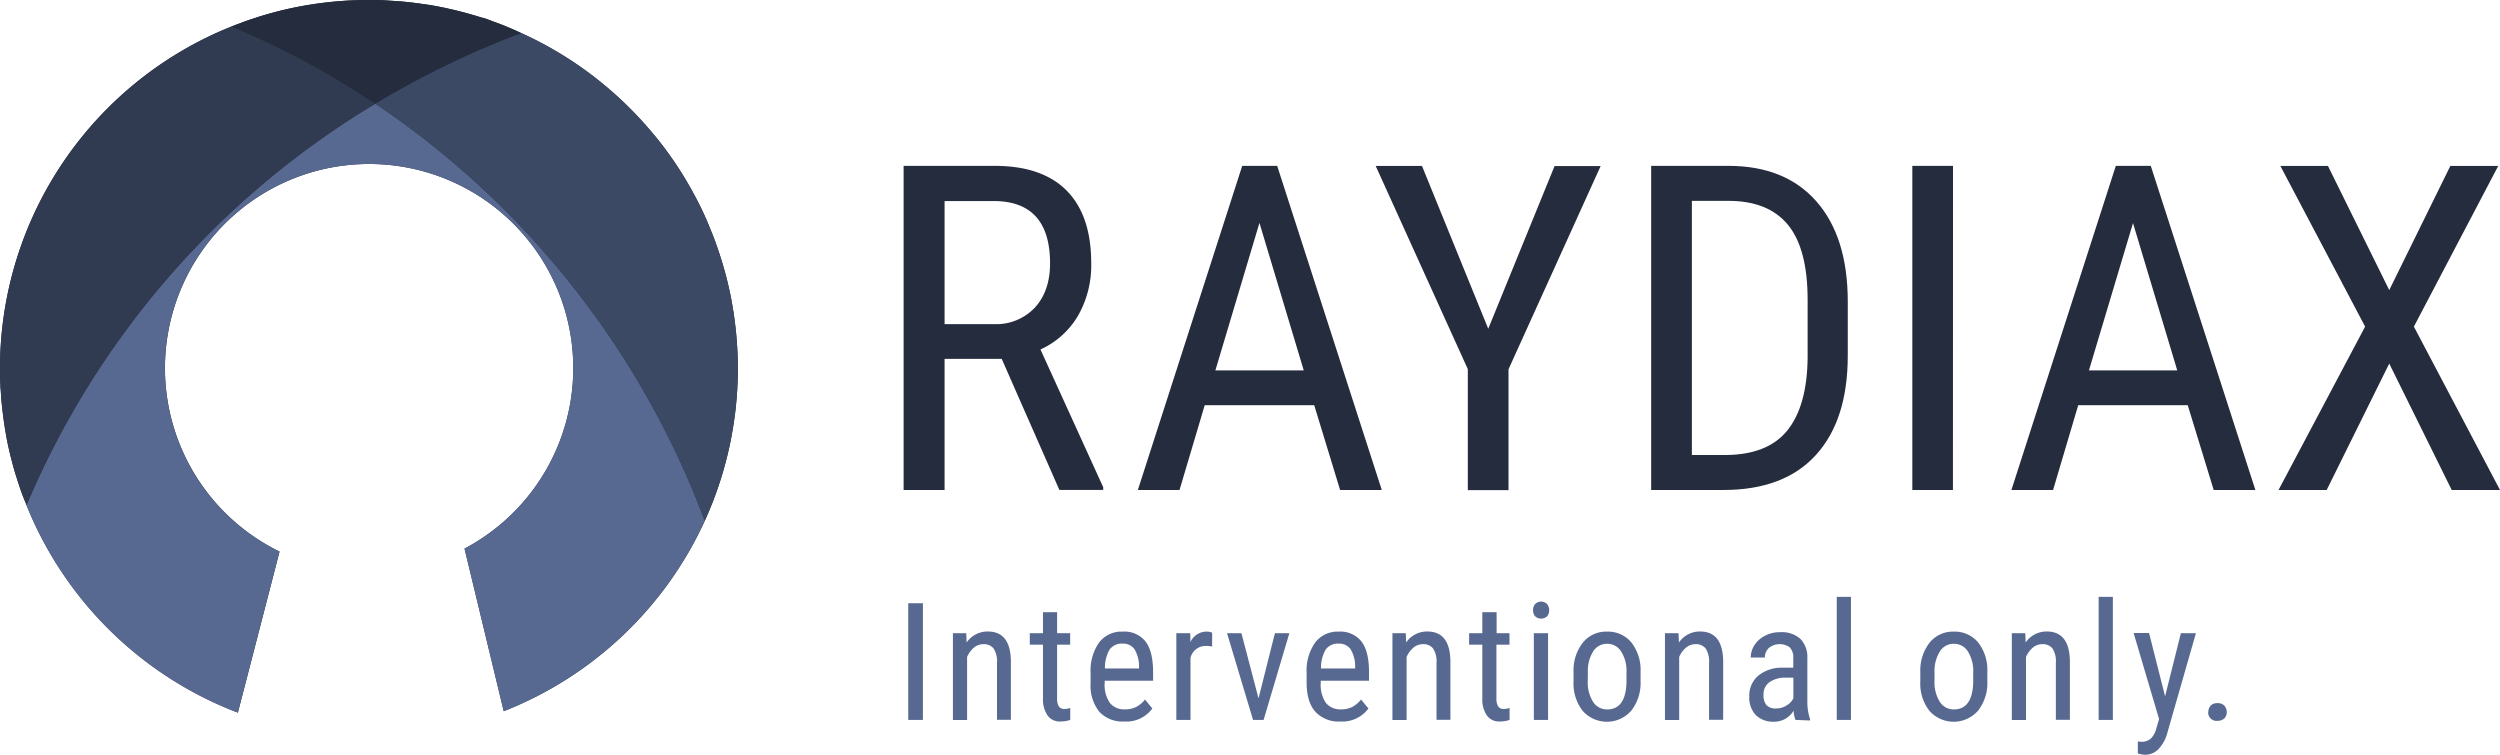
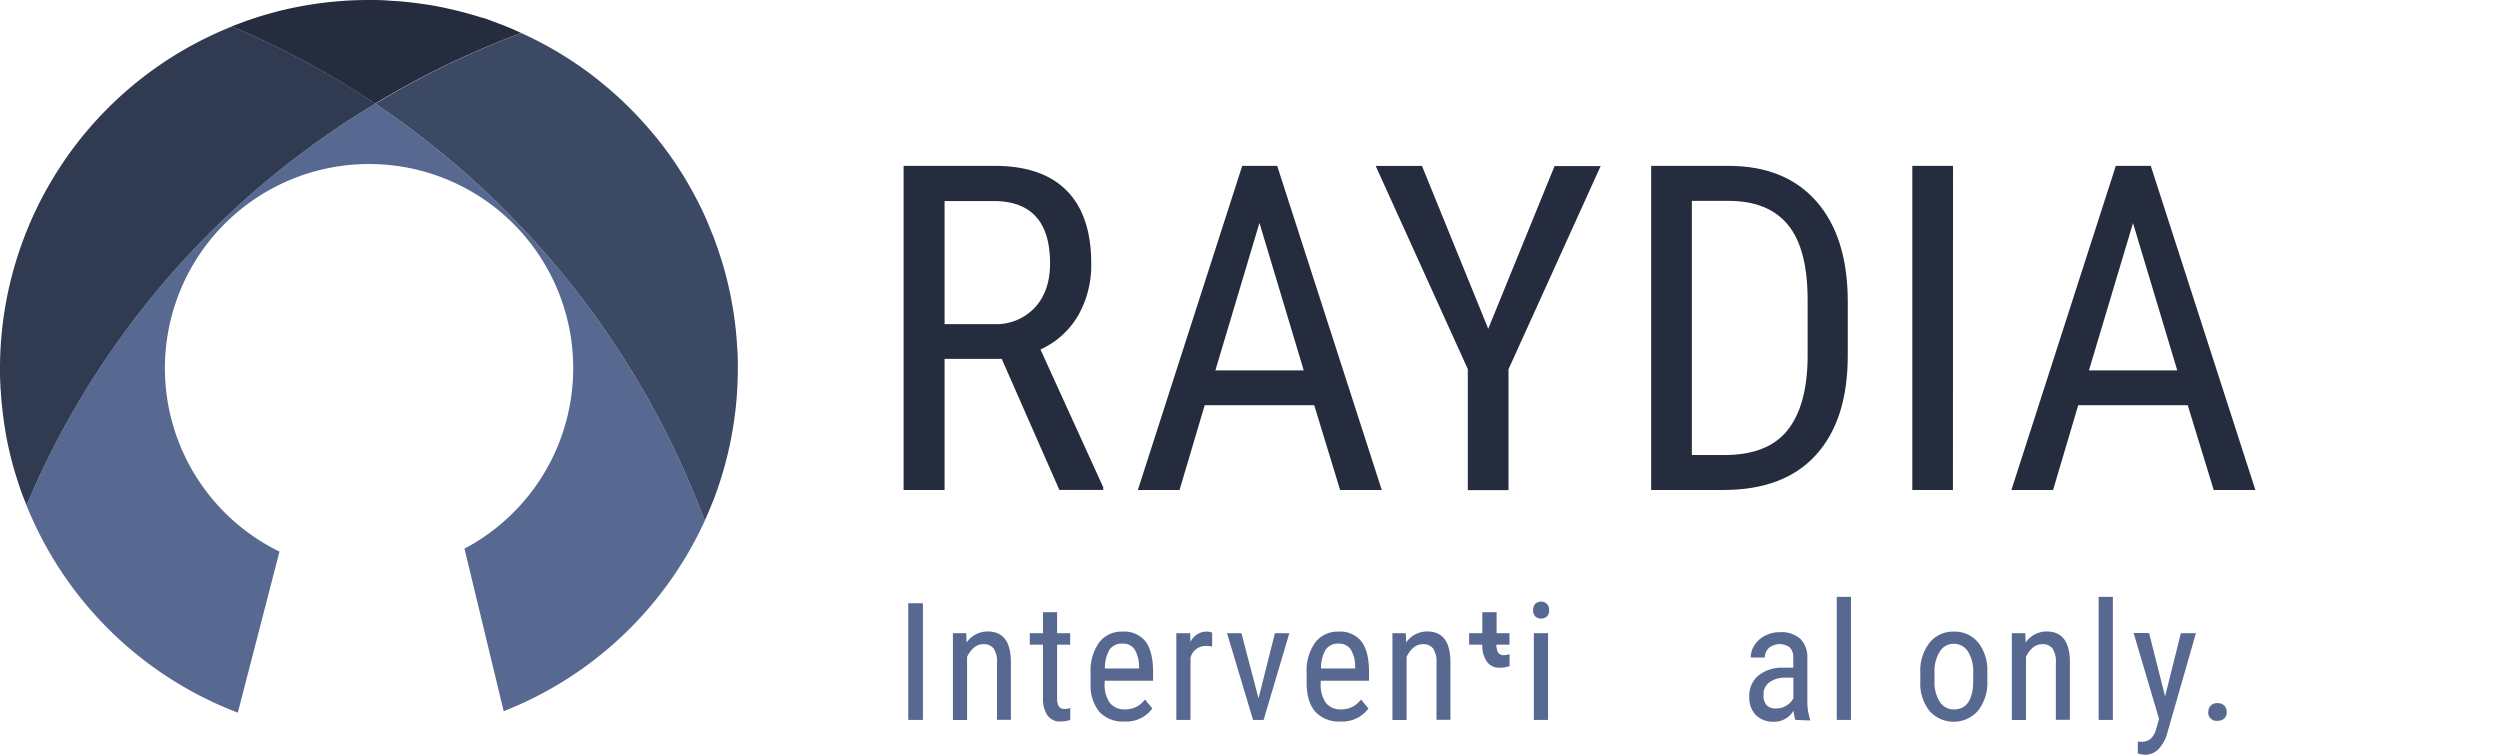
<svg xmlns="http://www.w3.org/2000/svg" id="Ebene_2" data-name="Ebene 2" width="100%" height="100%" viewBox="0 0 539.92 163">
  <g id="Ebene_1" data-name="Ebene 1">
-     <path id="Pfad_128" data-name="Pfad 128" d="M159.24,75.49h0c-.07-1.29-.17-2.56-.29-3.83l-.06-.54c-.12-1.12-.26-2.22-.42-3.32a3.681,3.681,0,0,0-.11-.65c-.17-1.12-.37-2.24-.59-3.34a1.634,1.634,0,0,0-.08-.37c-.49-2.39-1.1-4.75-1.81-7.06-.13-.42-.27-.84-.4-1.26-.22-.67-.44-1.33-.68-2-.17-.51-.35-1-.54-1.51s-.45-1.16-.69-1.73c-.33-.82-.66-1.62-1-2.42-.28-.63-.56-1.26-.85-1.88s-.53-1.08-.8-1.62-.5-1-.76-1.48-.55-1-.83-1.52-.63-1.11-.95-1.66-.49-.84-.75-1.26c-.58-.94-1.18-1.88-1.8-2.8l-.37-.54c-.57-.82-1.14-1.63-1.73-2.43-.15-.2-.31-.4-.46-.61-.64-.85-1.3-1.68-2-2.51-.07-.07-.13-.15-.2-.23a79.352,79.352,0,0,0-7.36-7.76l-.75-.68c-.73-.66-1.48-1.31-2.24-1.94l-.83-.68c-.77-.63-1.55-1.25-2.35-1.85l-.72-.53a79.409,79.409,0,0,0-14.25-8.33l-.84-.38c-.74-.33-1.5-.65-2.26-1l-1.38-.55c-.88-.33-1.77-.65-2.67-1l-1-.36h-.17c-1-.31-2-.61-3-.89l-.35-.1-.7-.19c-1-.27-2-.51-3.07-.75l-1-.23L95,1.48c-.79-.16-1.58-.3-2.37-.43L91.08.83c-.77-.12-1.54-.21-2.32-.3L87.32.37c-.86-.08-1.73-.14-2.6-.19L83.53.1C82.25,0,81,0,79.67,0A80.249,80.249,0,0,0,59.8,2.495L59.42,2.6c-1.05.28-2.09.57-3.12.89-.45.13-.89.28-1.33.43-.71.23-1.43.47-2.13.72l-1.72.65L50,5.71A79.53,79.53,0,0,0,0,79.57c0,1.21,0,2.41.09,3.61a5.432,5.432,0,0,0,.06,1q.08,1.29.18,2.55l.12,1.18q.14,1.25.3,2.46c.05.36.09.72.15,1.08.15,1,.31,2,.5,3a2.72,2.72,0,0,0,.08.47c.23,1.15.49,2.3.76,3.44.06.24.13.49.19.74.22.87.46,1.75.71,2.61.1.35.2.69.31,1q.36,1.17.75,2.34c.11.33.23.66.34,1,.31.85.63,1.7,1,2.54l.19.51a79.87,79.87,0,0,0,45.65,44.8l9-34.78a44.09,44.09,0,1,1,39.95-.64l8.47,35.11a79.92,79.92,0,0,0,43.43-41.14l.09-.19c.54-1.2,1.05-2.41,1.53-3.64l.1-.27a81.081,81.081,0,0,0,3.63-12.1c.18-.85.35-1.71.5-2.56l.06-.35c.14-.74.25-1.47.36-2.21l.15-1.06c.07-.52.14-1,.2-1.56a80.659,80.659,0,0,0,.51-9C159.35,78.2,159.31,76.84,159.24,75.49Z" fill="#242c3d" />
    <path id="Pfad_129" data-name="Pfad 129" d="M81.07,22.39A184.87,184.87,0,0,0,5.71,109.11h0a79.87,79.87,0,0,0,45.65,44.8l9-34.78a44.09,44.09,0,1,1,39.95-.64l8.47,35.11a79.92,79.92,0,0,0,43.43-41.14h0A187.93,187.93,0,0,0,81.07,22.39Z" fill="#586991" />
    <path id="Pfad_130" data-name="Pfad 130" d="M81.07,22.39a182.679,182.679,0,0,0-31-16.66h0A79.53,79.53,0,0,0,0,79.57c0,1.21,0,2.41.09,3.61a5.432,5.432,0,0,0,.06,1q.08,1.29.18,2.55l.12,1.18q.14,1.25.3,2.46c.05.36.09.72.15,1.08.15,1,.31,2,.5,3a2.72,2.72,0,0,0,.08.47c.23,1.15.49,2.3.76,3.44.06.24.13.49.19.74.22.87.46,1.75.71,2.61.1.35.2.69.31,1q.36,1.17.75,2.34c.11.33.23.66.34,1,.31.85.63,1.7,1,2.54l.19.51h0A184.87,184.87,0,0,1,81.07,22.39Z" fill="#303b52" />
    <path id="Pfad_131" data-name="Pfad 131" d="M153.94,108.39a81.078,81.078,0,0,0,3.63-12.1c.18-.85.35-1.71.5-2.56l.06-.35c.14-.74.25-1.47.36-2.21l.15-1.06c.07-.52.14-1,.2-1.56a80.659,80.659,0,0,0,.51-9c0-1.37,0-2.73-.11-4.08h0c-.07-1.29-.17-2.56-.29-3.83l-.06-.54c-.12-1.12-.26-2.22-.42-3.32a3.681,3.681,0,0,0-.11-.65c-.17-1.12-.37-2.24-.59-3.34a1.634,1.634,0,0,0-.08-.37c-.49-2.39-1.1-4.75-1.81-7.06-.13-.42-.27-.84-.4-1.26-.22-.67-.44-1.33-.68-2-.17-.51-.35-1-.54-1.51s-.46-1.16-.69-1.73c-.33-.82-.66-1.62-1-2.42-.28-.63-.56-1.26-.85-1.88s-.53-1.08-.8-1.62-.5-1-.76-1.48-.55-1-.83-1.52-.63-1.11-.95-1.66-.49-.84-.75-1.26c-.58-.94-1.18-1.88-1.8-2.8l-.37-.54c-.57-.82-1.14-1.63-1.73-2.43-.15-.2-.31-.4-.46-.61-.64-.85-1.3-1.68-2-2.51-.07-.07-.13-.15-.2-.23a79.348,79.348,0,0,0-7.36-7.76l-.75-.68c-.73-.66-1.48-1.31-2.24-1.94l-.83-.68c-.77-.63-1.55-1.25-2.35-1.85l-.72-.53a79.411,79.411,0,0,0-14.25-8.33h0a191.839,191.839,0,0,0-31.5,15.26,187.93,187.93,0,0,1,71.13,90.06h0l.09-.19c.54-1.2,1.05-2.41,1.53-3.64Z" fill="#3c4965" />
    <path id="Pfad_132" data-name="Pfad 132" d="M109.48,5.78l-1.38-.55c-.88-.33-1.77-.65-2.67-1l-1-.36h-.17c-1-.31-2-.61-3-.89l-.35-.1-.7-.19c-1-.27-2-.51-3.07-.75l-1-.23L95,1.48c-.79-.16-1.58-.3-2.37-.43L91.08.83c-.77-.12-1.54-.21-2.32-.3L87.32.37c-.86-.08-1.73-.14-2.6-.19L83.53.1C82.25,0,81,0,79.67,0A80.249,80.249,0,0,0,59.8,2.495L59.42,2.6c-1.05.28-2.09.57-3.12.89-.45.13-.89.28-1.33.43-.71.23-1.43.47-2.13.72l-1.72.65L50,5.71h0A182.681,182.681,0,0,1,81,22.37,191.84,191.84,0,0,1,112.56,7.12h0l-.84-.38C111,6.4,110.24,6.08,109.48,5.78Z" fill="#242c3d" />
    <path id="Pfad_133" data-name="Pfad 133" d="M216.34,77.51H204v28.31h-8.85v-70H214.8q10.29,0,15.58,5.36t5.29,15.69a21.92,21.92,0,0,1-2.86,11.33,18.14,18.14,0,0,1-8.1,7.28l13.55,29.75v.58h-9.47ZM204,70h10.67a11.46,11.46,0,0,0,8.82-3.56q3.28-3.57,3.29-9.54,0-13.48-12.21-13.48H204Z" fill="#242c3d" />
    <path id="Pfad_134" data-name="Pfad 134" d="M283.83,87.51H260.18l-5.44,18.31h-9l22.54-70h7.55l22.59,70h-9ZM262.48,80h19.09L272,48.14Z" fill="#242c3d" />
    <path id="Pfad_135" data-name="Pfad 135" d="M321.41,71l14.33-35.14h9.95l-19.9,43.89v26.1H317V79.72L297.1,35.83h10Z" fill="#242c3d" />
    <path id="Pfad_136" data-name="Pfad 136" d="M356.6,105.82v-70h16.68q12.25,0,19,7.67t6.78,21.56V76.79q0,13.89-6.87,21.46t-20,7.57Zm8.79-62.44V98.27h7.07q9.27,0,13.55-5.31t4.38-15.76V64.79q0-11.07-4.25-16.24t-12.86-5.17Z" fill="#242c3d" />
    <path id="Pfad_137" data-name="Pfad 137" d="M421.77,105.82H413v-70h8.79Z" fill="#242c3d" />
    <path id="Pfad_138" data-name="Pfad 138" d="M472.48,87.51H448.83l-5.43,18.31h-9l22.55-70h7.55l22.59,70h-9ZM451.14,80h19.08l-9.56-31.82Z" fill="#242c3d" />
-     <path id="Pfad_139" data-name="Pfad 139" d="M516,62.65l13.2-26.82h10.34L521.32,70.54l18.6,35.28H529.49L516,78.52l-13.51,27.3h-10.4l18.7-35.28L492.48,35.83h10.28Z" fill="#242c3d" />
    <path id="Pfad_140" data-name="Pfad 140" d="M199.32,155.48h-3.17v-25.2h3.17Z" fill="#586991" />
    <path id="Pfad_141" data-name="Pfad 141" d="M208.68,136.75l.08,2a5.48,5.48,0,0,1,4.56-2.37q5,0,5,6.62v12.45h-3V143.17a5.1,5.1,0,0,0-.74-3.12,2.65,2.65,0,0,0-2.21-.93,3.16,3.16,0,0,0-2.05.76,5.66,5.66,0,0,0-1.46,2v13.61H205.8V136.75Z" fill="#586991" />
    <path id="Pfad_142" data-name="Pfad 142" d="M228.3,132.22v4.53h2.82v2.48H228.3v11.62a3.24,3.24,0,0,0,.36,1.69,1.38,1.38,0,0,0,1.25.57,3.88,3.88,0,0,0,1.23-.21v2.58a6.67,6.67,0,0,1-2.12.34,3.21,3.21,0,0,1-2.77-1.29,6.09,6.09,0,0,1-1-3.67V139.23H222.4v-2.48h2.85v-4.53Z" fill="#586991" />
    <path id="Pfad_143" data-name="Pfad 143" d="M242.8,155.82a6.85,6.85,0,0,1-5.37-2.08,9,9,0,0,1-1.9-6.12v-2.27a10.57,10.57,0,0,1,1.82-6.56,6.06,6.06,0,0,1,5.1-2.38,5.84,5.84,0,0,1,4.92,2.09c1.08,1.4,1.64,3.57,1.66,6.52v2H238.58v.43a6.8,6.8,0,0,0,1.13,4.38,4,4,0,0,0,3.26,1.37,5.31,5.31,0,0,0,2.38-.51,5.86,5.86,0,0,0,1.93-1.62l1.59,1.94a6.93,6.93,0,0,1-6.07,2.81ZM242.45,139a3.21,3.21,0,0,0-2.82,1.3,7.81,7.81,0,0,0-1,4.06H246V144a7.22,7.22,0,0,0-1-3.81A3,3,0,0,0,242.45,139Z" fill="#586991" />
    <path id="Pfad_144" data-name="Pfad 144" d="M261.78,139.63a6.738,6.738,0,0,0-1.38-.13,3.36,3.36,0,0,0-3.29,2.58v13.4h-3.06V136.75h3l.05,1.91a3.81,3.81,0,0,1,3.48-2.25,2.69,2.69,0,0,1,1.21.24Z" fill="#586991" />
    <path id="Pfad_145" data-name="Pfad 145" d="M271.8,150.82l3.54-14.07h3.12l-5.56,18.73h-2.28L265,136.75h3.11Z" fill="#586991" />
    <path id="Pfad_146" data-name="Pfad 146" d="M289.46,155.82a6.81,6.81,0,0,1-5.36-2.08c-1.25-1.39-1.88-3.43-1.91-6.12v-2.27a10.5,10.5,0,0,1,1.83-6.56,6.06,6.06,0,0,1,5.1-2.38A5.81,5.81,0,0,1,294,138.5q1.64,2.1,1.66,6.52v2H285.24v.43a6.86,6.86,0,0,0,1.13,4.38,4,4,0,0,0,3.27,1.37,5.23,5.23,0,0,0,2.37-.51,5.86,5.86,0,0,0,1.93-1.62l1.6,1.94a7,7,0,0,1-6.08,2.81ZM289.12,139a3.21,3.21,0,0,0-2.82,1.3,7.71,7.71,0,0,0-1,4.06h7.37V144a7.14,7.14,0,0,0-1-3.81,3,3,0,0,0-2.55-1.19Z" fill="#586991" />
    <path id="Pfad_147" data-name="Pfad 147" d="M303.6,136.75l.09,2a5.45,5.45,0,0,1,4.55-2.37q5,0,5,6.62v12.45h-3V143.17a5.1,5.1,0,0,0-.74-3.12,2.63,2.63,0,0,0-2.2-.93,3.12,3.12,0,0,0-2.05.76,5.56,5.56,0,0,0-1.47,2v13.61h-3.06V136.75Z" fill="#586991" />
-     <path id="Pfad_148" data-name="Pfad 148" d="M323.22,132.22v4.53H326v2.48h-2.82v11.62a3.24,3.24,0,0,0,.36,1.69,1.38,1.38,0,0,0,1.25.57,3.88,3.88,0,0,0,1.23-.21v2.58a6.69,6.69,0,0,1-2.13.34,3.21,3.21,0,0,1-2.76-1.29,6.09,6.09,0,0,1-1-3.67V139.23h-2.85v-2.48h2.85v-4.53Z" fill="#586991" />
+     <path id="Pfad_148" data-name="Pfad 148" d="M323.22,132.22v4.53H326v2.48h-2.82a3.24,3.24,0,0,0,.36,1.69,1.38,1.38,0,0,0,1.25.57,3.88,3.88,0,0,0,1.23-.21v2.58a6.69,6.69,0,0,1-2.13.34,3.21,3.21,0,0,1-2.76-1.29,6.09,6.09,0,0,1-1-3.67V139.23h-2.85v-2.48h2.85v-4.53Z" fill="#586991" />
    <path id="Pfad_149" data-name="Pfad 149" d="M334.57,131.79a1.93,1.93,0,0,1-.43,1.29,1.91,1.91,0,0,1-2.62,0,2,2,0,0,1-.43-1.29,2.09,2.09,0,0,1,.43-1.32,1.83,1.83,0,0,1,2.61,0,2,2,0,0,1,.44,1.32Zm-.24,23.69h-3.07V136.75h3.07Z" fill="#586991" />
-     <path id="Pfad_150" data-name="Pfad 150" d="M339.84,145.25a9.73,9.73,0,0,1,2-6.46,6.45,6.45,0,0,1,5.23-2.38,6.56,6.56,0,0,1,5.24,2.32,9.62,9.62,0,0,1,2,6.31v2a9.77,9.77,0,0,1-2,6.44,7,7,0,0,1-10.48.07,9.56,9.56,0,0,1-2-6.23Zm3.07,1.76a7.92,7.92,0,0,0,1.13,4.55,3.54,3.54,0,0,0,3.06,1.65q4,0,4.17-5.85v-2.11a7.84,7.84,0,0,0-1.15-4.54,3.52,3.52,0,0,0-3.06-1.67,3.48,3.48,0,0,0-3,1.67,7.9,7.9,0,0,0-1.13,4.52Z" fill="#586991" />
-     <path id="Pfad_151" data-name="Pfad 151" d="M362.51,136.75l.09,2a5.47,5.47,0,0,1,4.55-2.37q5,0,5,6.62v12.45H369.1V143.17a5.11,5.11,0,0,0-.73-3.12,2.66,2.66,0,0,0-2.21-.93,3.14,3.14,0,0,0-2.05.76,5.539,5.539,0,0,0-1.46,2v13.61h-3.07V136.75Z" fill="#586991" />
    <path id="Pfad_152" data-name="Pfad 152" d="M387.76,155.48a6.62,6.62,0,0,1-.4-2,4.84,4.84,0,0,1-4.15,2.39,5.4,5.4,0,0,1-4-1.42,5.47,5.47,0,0,1-1.42-4,5.67,5.67,0,0,1,1.94-4.53,8,8,0,0,1,5.31-1.72h2.25v-2a3.17,3.17,0,0,0-.75-2.38,3.71,3.71,0,0,0-4.51.11,2.74,2.74,0,0,0-.87,2.08H378.1a4.93,4.93,0,0,1,.85-2.74,5.88,5.88,0,0,1,2.28-2,6.83,6.83,0,0,1,3.2-.74,6.1,6.1,0,0,1,4.37,1.42,5.59,5.59,0,0,1,1.53,4.17v9.44a11.632,11.632,0,0,0,.59,3.76v.28ZM383.67,153a4,4,0,0,0,2.15-.63,3.81,3.81,0,0,0,1.49-1.55v-4.47h-1.73a5.79,5.79,0,0,0-3.45,1,3.11,3.11,0,0,0-1.26,2.64,3.41,3.41,0,0,0,.64,2.31A2.78,2.78,0,0,0,383.67,153Z" fill="#586991" />
    <path id="Pfad_153" data-name="Pfad 153" d="M399.75,155.48h-3.07V128.9h3.07Z" fill="#586991" />
    <path id="Pfad_154" data-name="Pfad 154" d="M414.73,145.25a9.78,9.78,0,0,1,2-6.46,6.47,6.47,0,0,1,5.23-2.38,6.54,6.54,0,0,1,5.24,2.32,9.57,9.57,0,0,1,2,6.31v2a9.72,9.72,0,0,1-2,6.44,7,7,0,0,1-10.48.07,9.5,9.5,0,0,1-2-6.23Zm3.06,1.76a7.91,7.91,0,0,0,1.14,4.55,3.51,3.51,0,0,0,3.05,1.65q4,0,4.17-5.85v-2.11a7.92,7.92,0,0,0-1.14-4.54,3.52,3.52,0,0,0-3.07-1.67,3.46,3.46,0,0,0-3,1.67,7.9,7.9,0,0,0-1.14,4.52Z" fill="#586991" />
    <path id="Pfad_155" data-name="Pfad 155" d="M437.4,136.75l.08,2a5.47,5.47,0,0,1,4.55-2.37c3.32,0,5,2.21,5,6.62v12.45H444V143.17a5.11,5.11,0,0,0-.73-3.12,2.65,2.65,0,0,0-2.21-.93,3.16,3.16,0,0,0-2.05.76,5.66,5.66,0,0,0-1.46,2v13.61h-3.06V136.75Z" fill="#586991" />
    <path id="Pfad_156" data-name="Pfad 156" d="M456.31,155.48h-3.07V128.9h3.07Z" fill="#586991" />
    <path id="Pfad_157" data-name="Pfad 157" d="M467.59,150.39,471,136.75h3.25l-6.13,21.37a8.23,8.23,0,0,1-1.95,3.66A4,4,0,0,1,463.3,163a5.909,5.909,0,0,1-1.6-.28v-2.59l.68.07a3.13,3.13,0,0,0,2.08-.64,4.5,4.5,0,0,0,1.22-2.18l.61-2.1-5.5-18.57h3.34Z" fill="#586991" />
    <path id="Pfad_158" data-name="Pfad 158" d="M476.93,153.8a2,2,0,0,1,.49-1.39,1.89,1.89,0,0,1,1.48-.55,1.93,1.93,0,0,1,1.5.55,2,2,0,0,1,.51,1.39,1.86,1.86,0,0,1-.51,1.33,2,2,0,0,1-1.5.54,1.78,1.78,0,0,1-2-1.87Z" fill="#586991" />
  </g>
</svg>